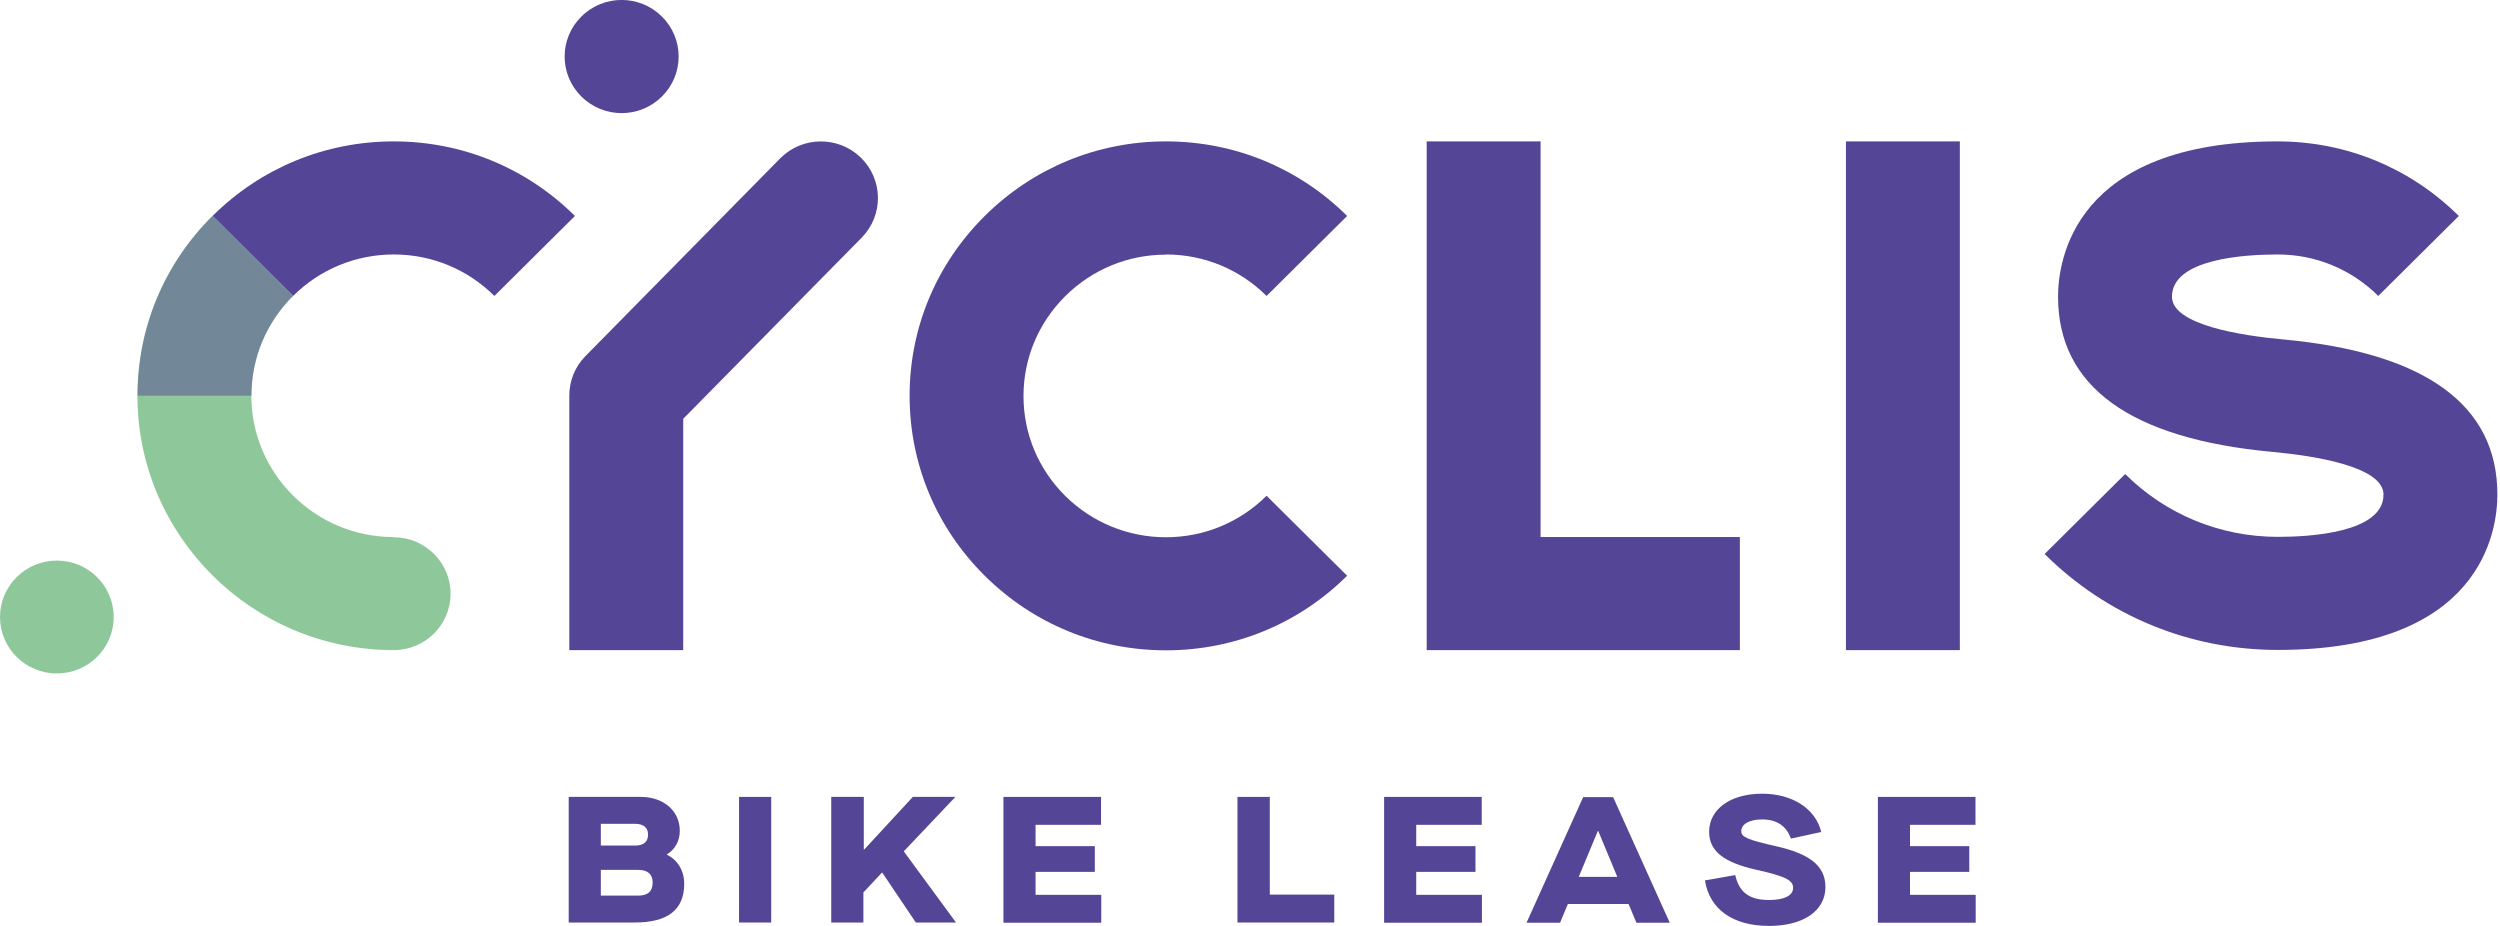
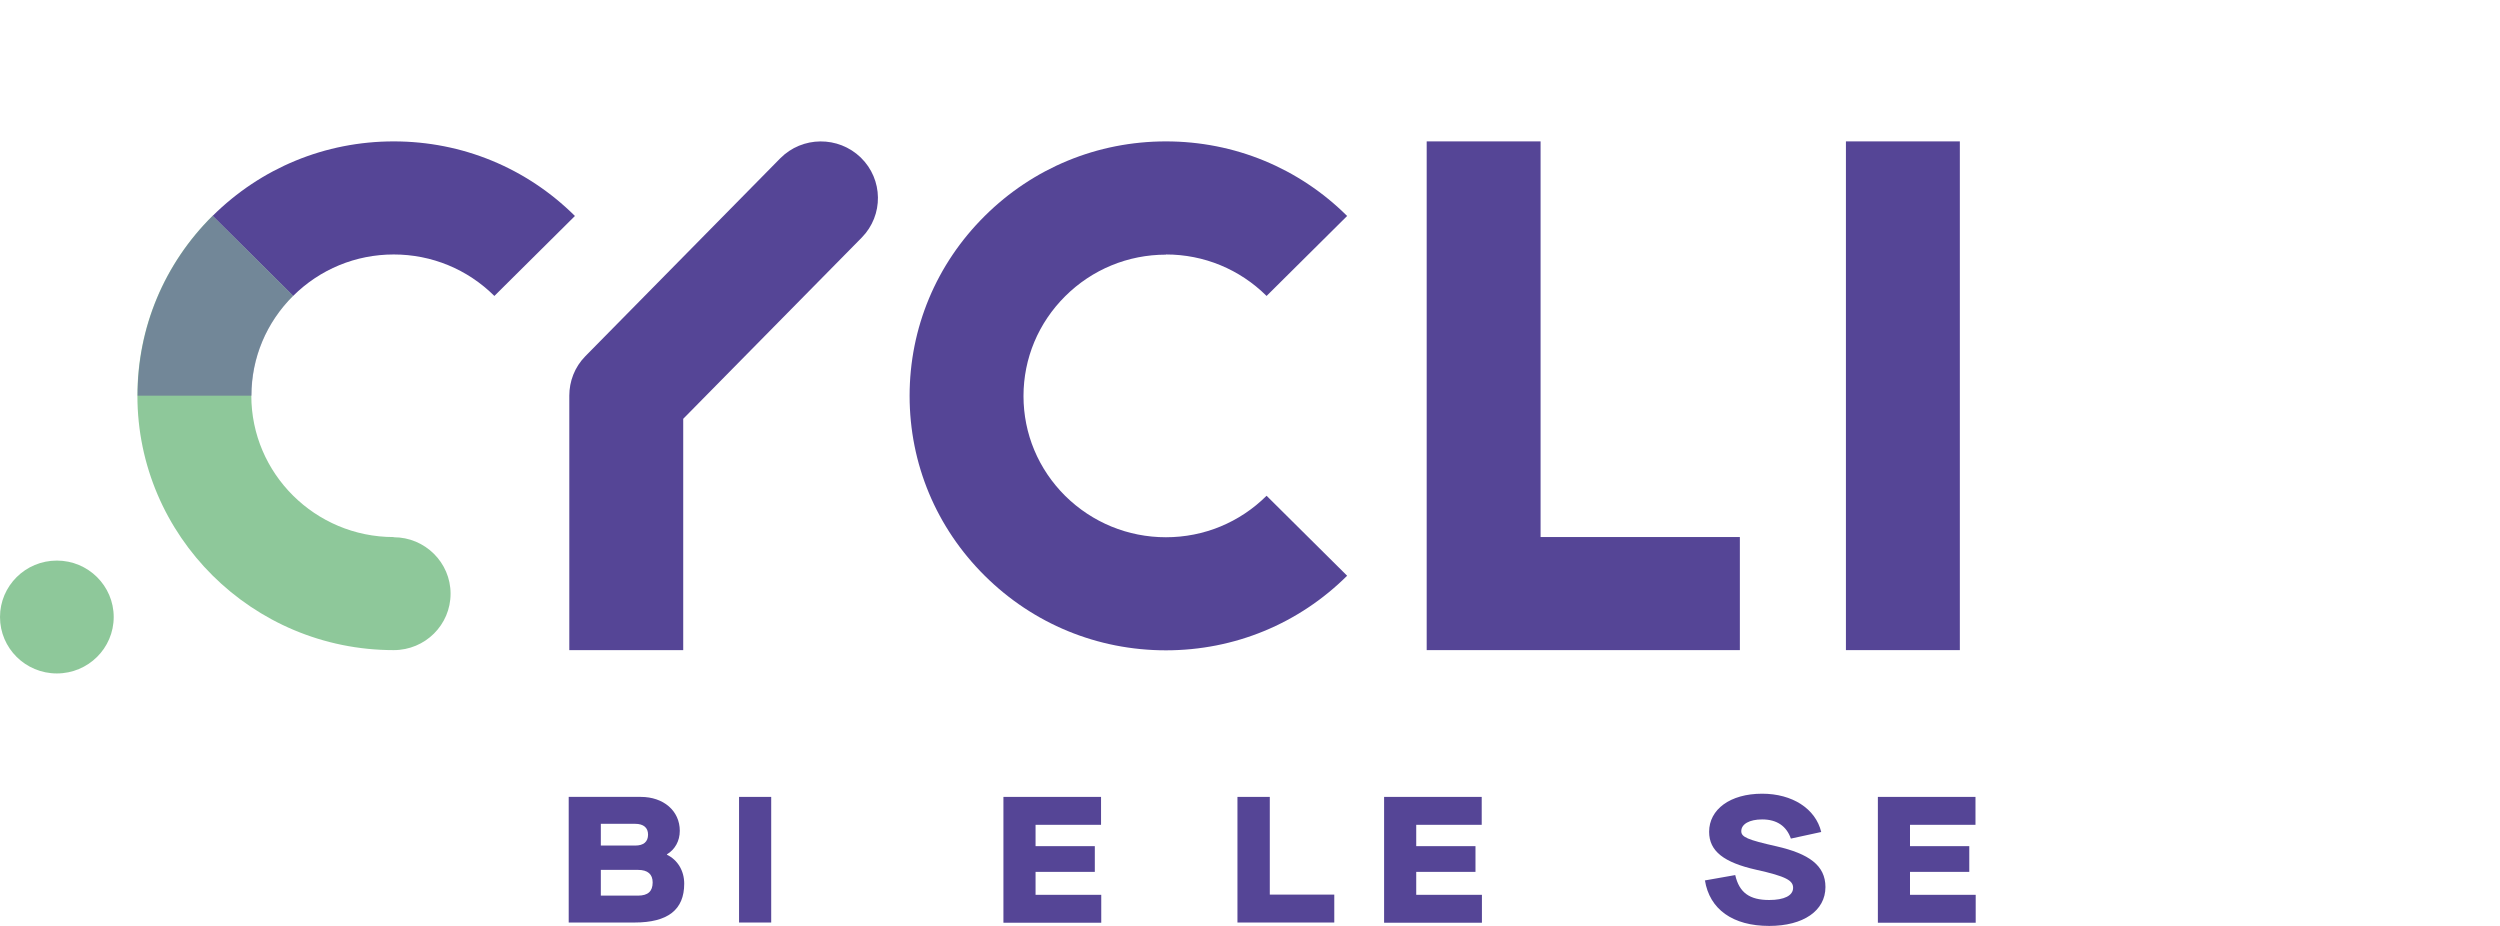
<svg xmlns="http://www.w3.org/2000/svg" width="108" height="40" viewBox="0 0 108 40" fill="none">
  <path d="M2.456 29.093C3.812 29.093 4.912 28.002 4.912 26.655C4.912 25.309 3.812 24.217 2.456 24.217C1.1 24.217 0 25.309 0 26.655C0 28.002 1.1 29.093 2.456 29.093Z" fill="#8EC89A" />
  <path d="M17.009 6.108C14.05 6.108 11.273 7.254 9.182 9.33L12.662 12.785C13.824 11.63 15.369 10.993 17.009 10.993C18.649 10.993 20.194 11.63 21.357 12.785L24.837 9.33C22.746 7.254 19.968 6.108 17.009 6.108Z" fill="#554596" />
  <path d="M17.009 23.201C13.616 23.201 10.857 20.461 10.857 17.092C10.857 15.464 11.499 13.931 12.662 12.776L9.182 9.322C7.09 11.398 5.936 14.155 5.936 17.092C5.936 23.149 10.9 28.085 17.009 28.085C18.372 28.085 19.465 26.991 19.465 25.647C19.465 24.303 18.363 23.209 17.009 23.209V23.201Z" fill="#8EC89A" />
  <path d="M50.368 10.993C52.008 10.993 53.553 11.63 54.716 12.785L58.196 9.33C56.105 7.254 53.328 6.108 50.368 6.108C47.409 6.108 44.632 7.254 42.541 9.33C40.449 11.406 39.295 14.163 39.295 17.101C39.295 20.039 40.449 22.796 42.541 24.872C44.632 26.948 47.409 28.094 50.368 28.094C53.328 28.094 56.105 26.948 58.196 24.872L54.716 21.417C53.553 22.572 52.008 23.209 50.368 23.209C48.728 23.209 47.183 22.572 46.02 21.426C44.858 20.271 44.215 18.738 44.215 17.11C44.215 15.481 44.858 13.948 46.02 12.793C47.183 11.639 48.728 11.001 50.368 11.001V10.993Z" fill="#554596" />
  <path d="M66.553 6.108H61.633V28.085H75.162V23.2H66.553V6.108Z" fill="#554596" />
  <path d="M33.706 6.84L25.288 15.387C24.82 15.861 24.594 16.481 24.594 17.092V28.085H29.515V18.092L37.23 10.261C38.175 9.296 38.158 7.754 37.186 6.806C36.214 5.867 34.661 5.876 33.706 6.84Z" fill="#554596" />
  <path d="M84.665 6.108H79.744V28.085H84.665V6.108Z" fill="#554596" />
-   <path d="M98.628 14.663C96.831 14.499 93.829 14.034 93.829 12.819C93.829 11.165 97.022 10.993 98.394 10.993C100.034 10.993 101.578 11.63 102.741 12.785L106.221 9.33C104.13 7.254 101.353 6.108 98.394 6.108C89.585 6.108 88.908 11.251 88.908 12.819C88.908 16.696 92.024 18.953 98.168 19.522C99.964 19.686 102.967 20.151 102.967 21.365C102.967 23.02 99.773 23.192 98.402 23.192C95.912 23.192 93.568 22.227 91.807 20.478L88.327 23.933C91.017 26.603 94.592 28.077 98.402 28.077C107.211 28.077 107.887 22.933 107.887 21.365C107.887 17.489 104.772 15.231 98.628 14.663Z" fill="#554596" />
-   <path d="M28.595 4.17C29.558 3.213 29.558 1.671 28.595 0.715C27.631 -0.241 26.078 -0.241 25.115 0.715C24.151 1.671 24.151 3.213 25.115 4.17C26.078 5.126 27.631 5.126 28.595 4.17Z" fill="#554596" />
  <g style="mix-blend-mode:multiply" opacity="0.5">
    <path d="M10.865 17.092H5.945C5.945 14.155 7.099 11.398 9.19 9.322L12.67 12.776C11.507 13.931 10.865 15.464 10.865 17.092Z" fill="#554596" />
  </g>
  <path d="M24.585 34.426H27.683C28.664 34.426 29.367 35.029 29.367 35.891C29.367 36.33 29.159 36.7 28.812 36.907V36.924C29.272 37.148 29.558 37.614 29.558 38.174C29.558 39.302 28.855 39.853 27.406 39.853H24.568V34.426H24.585ZM27.441 36.528C27.805 36.528 27.996 36.364 27.996 36.054C27.996 35.761 27.805 35.589 27.441 35.589H25.956V36.528H27.441ZM27.562 38.691C27.996 38.691 28.195 38.501 28.195 38.122C28.195 37.769 27.987 37.579 27.562 37.579H25.956V38.691H27.562Z" fill="#554596" />
  <path d="M31.927 34.426H33.316V39.853H31.927V34.426Z" fill="#554596" />
-   <path d="M35.928 34.426H37.316V36.7H37.334L39.434 34.426H41.273L39.043 36.778L41.3 39.853H39.564L38.115 37.7H38.097L37.299 38.553V39.853H35.91V34.426H35.928Z" fill="#554596" />
  <path d="M43.348 34.426H47.565V35.632H44.736V36.554H47.296V37.665H44.736V38.656H47.574V39.862H43.348V34.435V34.426Z" fill="#554596" />
  <path d="M53.466 34.426H54.855V38.647H57.641V39.853H53.458V34.426H53.466Z" fill="#554596" />
  <path d="M59.793 34.426H64.01V35.632H61.181V36.554H63.741V37.665H61.181V38.656H64.019V39.862H59.793V34.435V34.426Z" fill="#554596" />
-   <path d="M70.354 39.052H67.733L67.395 39.862H65.946L68.393 34.435H69.686L72.133 39.862H70.693L70.354 39.052ZM69.868 37.881L69.044 35.899H69.026L68.202 37.881H69.86H69.868Z" fill="#554596" />
  <path d="M73.643 38.036L74.962 37.803C75.136 38.561 75.579 38.88 76.429 38.88C77.08 38.88 77.462 38.69 77.462 38.354C77.462 38.044 77.184 37.863 75.856 37.57C74.485 37.26 73.834 36.778 73.834 35.934C73.834 34.969 74.737 34.288 76.125 34.288C77.427 34.288 78.434 34.934 78.677 35.942L77.366 36.227C77.175 35.684 76.759 35.399 76.125 35.399C75.579 35.399 75.223 35.598 75.223 35.908C75.223 36.158 75.483 36.278 76.75 36.562C78.139 36.881 78.859 37.381 78.859 38.32C78.859 39.345 77.904 40 76.429 40C74.858 40 73.852 39.285 73.652 38.027L73.643 38.036Z" fill="#554596" />
  <path d="M81.124 34.426H85.341V35.632H82.512V36.554H85.073V37.665H82.512V38.656H85.35V39.862H81.124V34.435V34.426Z" fill="#554596" />
</svg>